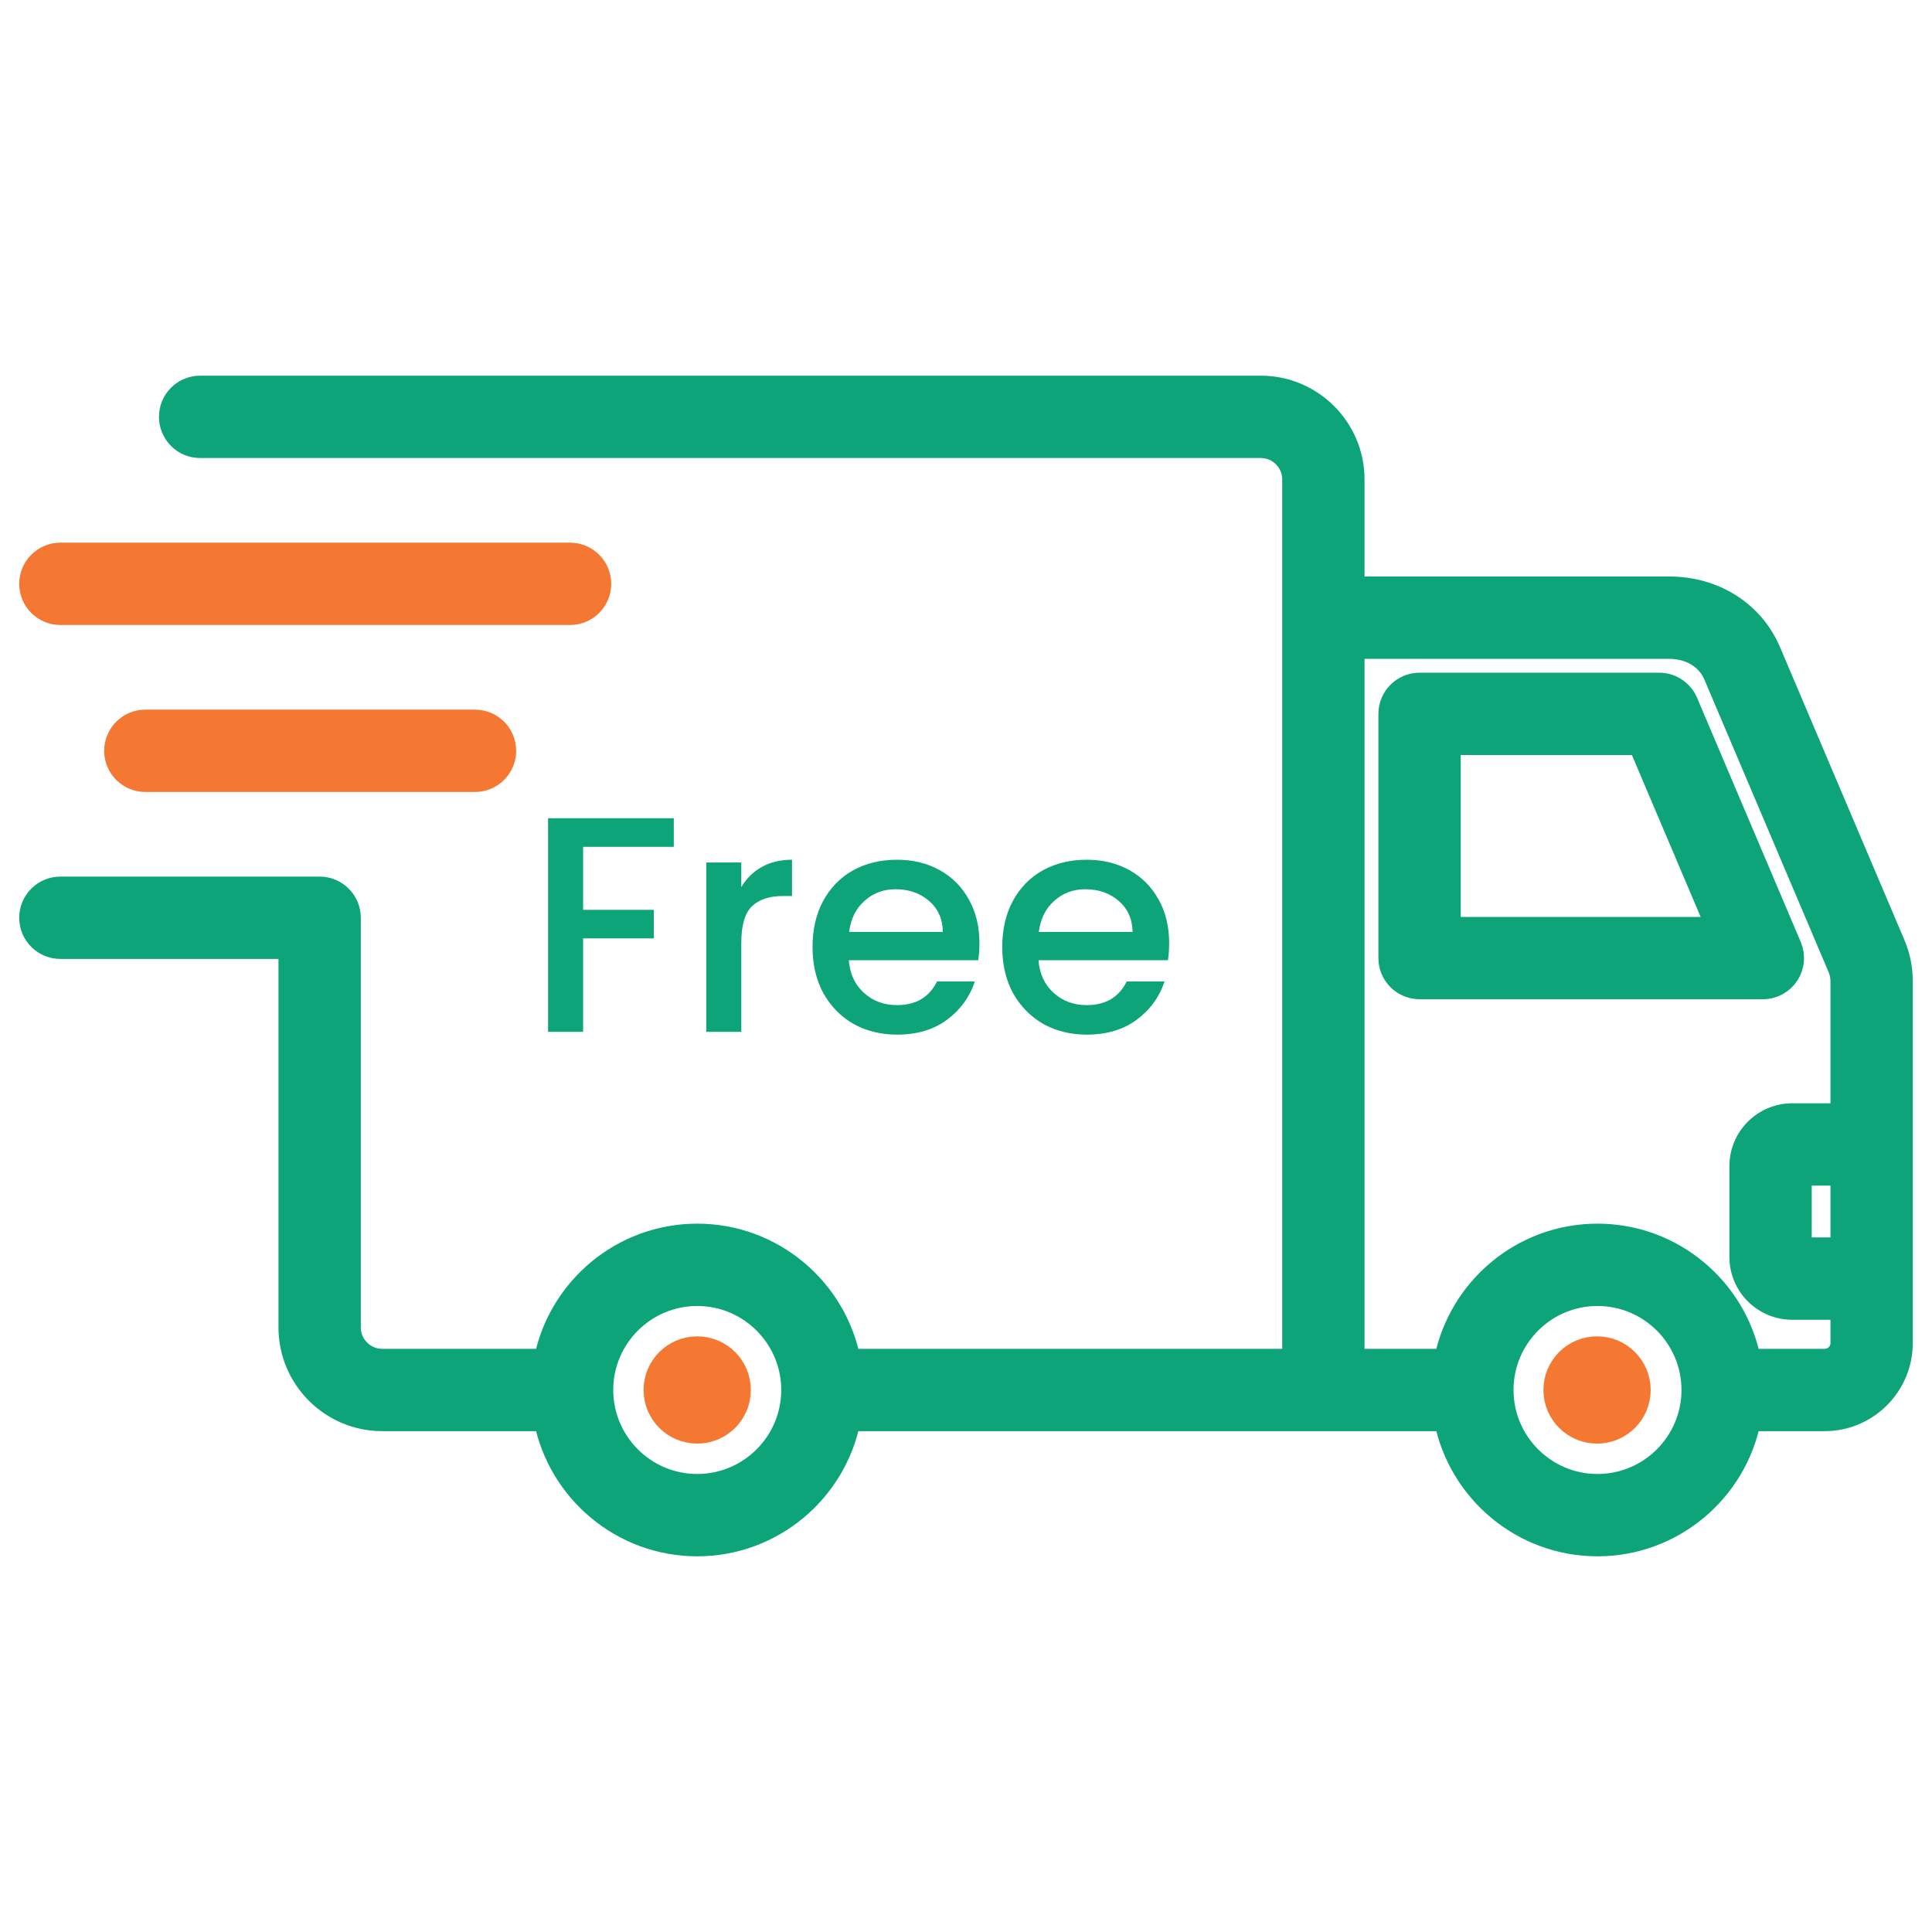
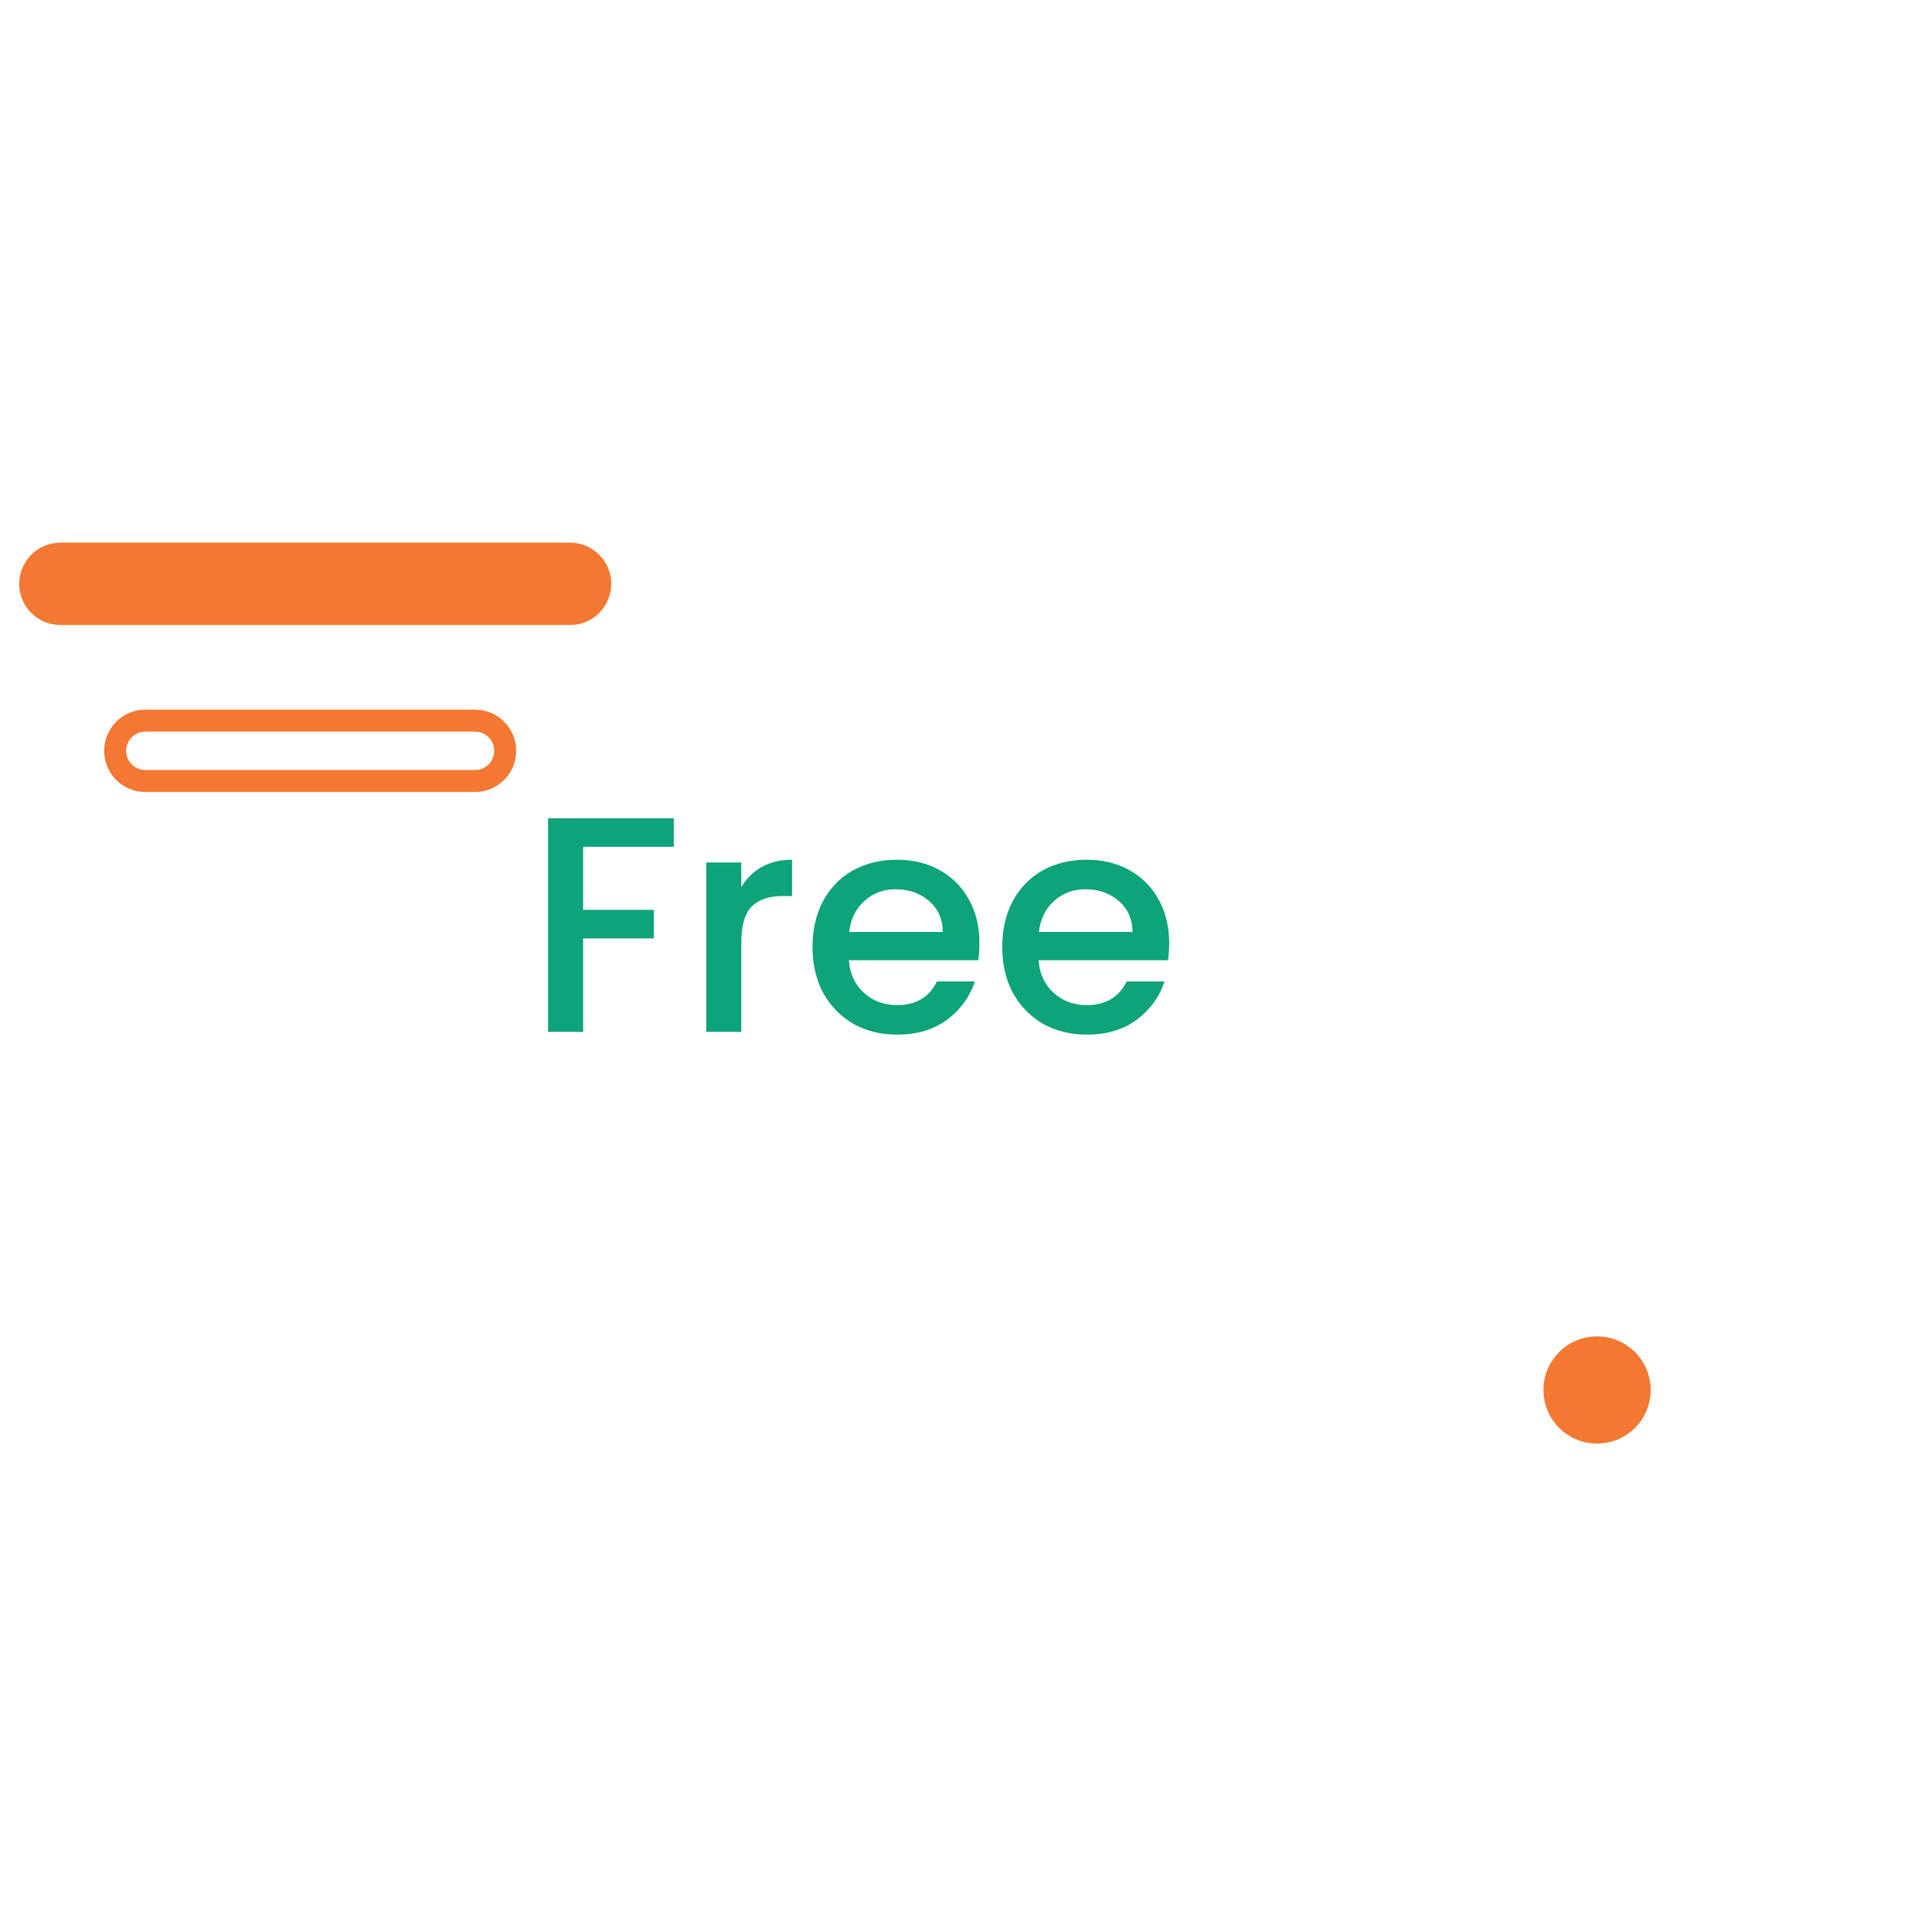
<svg xmlns="http://www.w3.org/2000/svg" width="88" height="88" viewBox="0 0 88 88" fill="none">
-   <path fill-rule="evenodd" clip-rule="evenodd" d="M83.875 53.503V56.863H82.022V53.503H83.875ZM83.111 61.937C83.314 61.937 83.508 61.856 83.651 61.713C83.794 61.57 83.875 61.376 83.875 61.174V59.614H81.634C80.33 59.614 79.272 58.555 79.272 57.253V53.114C79.272 51.813 80.331 50.753 81.634 50.753H83.875V44.704C83.875 44.467 83.837 44.287 83.742 44.064L78.089 30.751C77.763 29.985 76.974 29.509 76.029 29.509H61.653V61.937H65.822C66.465 58.692 69.332 56.236 72.763 56.236C76.195 56.236 79.062 58.692 79.705 61.937H83.111ZM72.763 67.638C70.379 67.638 68.439 65.697 68.439 63.312C68.439 60.926 70.379 58.986 72.763 58.986C75.149 58.986 77.089 60.926 77.089 63.312C77.089 65.697 75.149 67.638 72.763 67.638ZM31.758 67.638C29.373 67.638 27.432 65.697 27.432 63.312C27.432 60.926 29.373 58.986 31.758 58.986C34.143 58.986 36.084 60.926 36.084 63.312C36.084 65.697 34.143 67.638 31.758 67.638ZM86.274 42.989L80.619 29.676C79.856 27.877 78.096 26.759 76.029 26.759H61.653V21.837C61.653 19.508 59.757 17.612 57.427 17.612H9.115C8.935 17.612 8.756 17.647 8.589 17.716C8.422 17.786 8.271 17.887 8.143 18.015C8.015 18.142 7.914 18.294 7.845 18.461C7.776 18.628 7.74 18.806 7.74 18.987C7.74 19.168 7.776 19.346 7.845 19.513C7.914 19.68 8.015 19.832 8.143 19.959C8.271 20.087 8.422 20.188 8.589 20.258C8.756 20.327 8.935 20.362 9.115 20.362H57.427C58.24 20.362 58.903 21.024 58.903 21.837V61.937H38.698C38.057 58.692 35.189 56.236 31.758 56.236C28.327 56.236 25.459 58.692 24.817 61.937H17.41C16.597 61.937 15.934 61.275 15.934 60.462V41.803C15.934 41.623 15.899 41.444 15.83 41.277C15.76 41.11 15.659 40.958 15.531 40.831C15.404 40.703 15.252 40.602 15.085 40.532C14.918 40.463 14.74 40.428 14.559 40.428H2.749C2.385 40.428 2.035 40.573 1.778 40.831C1.52 41.089 1.375 41.438 1.375 41.803C1.375 42.563 1.991 43.178 2.749 43.178H13.184V60.462C13.184 62.791 15.08 64.687 17.41 64.687H24.817C25.459 67.932 28.327 70.388 31.758 70.388C35.189 70.388 38.057 67.932 38.698 64.687H65.822C66.466 67.932 69.332 70.388 72.763 70.388C76.195 70.388 79.062 67.932 79.705 64.687H83.112C85.049 64.687 86.624 63.111 86.624 61.174V44.704C86.624 44.097 86.513 43.553 86.274 42.989ZM66.034 42.265V33.891H74.662L78.218 42.265H66.034ZM81.443 44.399C81.317 44.588 81.147 44.743 80.947 44.85C80.747 44.958 80.523 45.014 80.296 45.014H64.659C64.294 45.014 63.945 44.869 63.687 44.611C63.429 44.354 63.284 44.004 63.284 43.639V32.516C63.284 32.151 63.429 31.801 63.687 31.543C63.945 31.286 64.295 31.141 64.659 31.14H75.572C76.124 31.14 76.622 31.47 76.839 31.979L81.562 43.102C81.65 43.311 81.686 43.539 81.665 43.765C81.644 43.992 81.568 44.209 81.443 44.399Z" fill="#0DA47A" stroke="#0DA47A" />
  <path d="M72.744 61.369C73.817 61.369 74.686 62.238 74.686 63.312C74.686 64.385 73.817 65.254 72.744 65.254C71.67 65.254 70.801 64.385 70.801 63.312C70.801 62.238 71.67 61.369 72.744 61.369Z" fill="#F47831" stroke="#F47831" />
-   <path d="M31.757 61.369C32.831 61.369 33.7 62.238 33.7 63.312C33.7 64.385 32.831 65.254 31.757 65.254C30.684 65.254 29.814 64.385 29.814 63.312C29.814 62.238 30.684 61.369 31.757 61.369Z" fill="#F47831" stroke="#F47831" />
-   <path d="M22.162 32.928C21.995 32.859 21.816 32.823 21.636 32.823H6.62C5.861 32.823 5.245 33.439 5.245 34.199C5.245 34.958 5.861 35.574 6.62 35.574H21.636C22 35.574 22.35 35.429 22.608 35.171C22.866 34.913 23.011 34.563 23.011 34.199C23.011 34.018 22.975 33.839 22.906 33.672C22.837 33.505 22.736 33.354 22.608 33.226C22.48 33.099 22.329 32.997 22.162 32.928Z" fill="#F47831" />
-   <path d="M1.778 25.621C1.52 25.879 1.375 26.228 1.375 26.593C1.375 26.957 1.52 27.307 1.777 27.565C2.035 27.823 2.385 27.968 2.749 27.968H25.966C26.331 27.968 26.681 27.823 26.939 27.565C27.196 27.307 27.341 26.958 27.341 26.593C27.341 26.228 27.196 25.879 26.939 25.621C26.681 25.363 26.331 25.218 25.966 25.218H2.749C2.385 25.218 2.035 25.363 1.778 25.621Z" fill="#F47831" />
+   <path d="M1.778 25.621C1.52 25.879 1.375 26.228 1.375 26.593C1.375 26.957 1.52 27.307 1.777 27.565C2.035 27.823 2.385 27.968 2.749 27.968H25.966C26.331 27.968 26.681 27.823 26.939 27.565C27.196 27.307 27.341 26.958 27.341 26.593C27.341 26.228 27.196 25.879 26.939 25.621H2.749C2.385 25.218 2.035 25.363 1.778 25.621Z" fill="#F47831" />
  <path d="M22.162 32.928C21.995 32.859 21.816 32.823 21.636 32.823H6.62C5.861 32.823 5.245 33.439 5.245 34.199C5.245 34.958 5.861 35.574 6.62 35.574H21.636C22 35.574 22.35 35.429 22.608 35.171C22.866 34.913 23.011 34.563 23.011 34.199C23.011 34.018 22.975 33.839 22.906 33.672C22.837 33.505 22.736 33.354 22.608 33.226C22.48 33.099 22.329 32.997 22.162 32.928Z" stroke="#F47831" />
  <path d="M1.778 25.621C1.52 25.879 1.375 26.228 1.375 26.593C1.375 26.957 1.52 27.307 1.777 27.565C2.035 27.823 2.385 27.968 2.749 27.968H25.966C26.331 27.968 26.681 27.823 26.939 27.565C27.196 27.307 27.341 26.958 27.341 26.593C27.341 26.228 27.196 25.879 26.939 25.621C26.681 25.363 26.331 25.218 25.966 25.218H2.749C2.385 25.218 2.035 25.363 1.778 25.621Z" stroke="#F47831" />
  <path d="M30.69 37.27V38.572H26.56V41.441H29.78V42.743H26.56V46.999H24.964V37.27H30.69ZM33.765 40.406C33.998 40.014 34.306 39.71 34.689 39.495C35.081 39.272 35.543 39.16 36.075 39.16V40.812H35.669C35.044 40.812 34.568 40.97 34.241 41.288C33.924 41.605 33.765 42.156 33.765 42.94V46.999H32.169V39.285H33.765V40.406ZM44.612 42.953C44.612 43.243 44.593 43.504 44.556 43.737H38.662C38.709 44.353 38.938 44.848 39.348 45.221C39.759 45.595 40.263 45.782 40.86 45.782C41.719 45.782 42.325 45.422 42.68 44.703H44.402C44.169 45.413 43.744 45.996 43.128 46.453C42.522 46.901 41.766 47.126 40.86 47.126C40.123 47.126 39.46 46.962 38.872 46.636C38.294 46.3 37.836 45.833 37.5 45.236C37.173 44.629 37.01 43.929 37.01 43.136C37.01 42.342 37.169 41.647 37.486 41.05C37.813 40.443 38.266 39.976 38.844 39.65C39.432 39.323 40.104 39.16 40.86 39.16C41.588 39.16 42.237 39.318 42.806 39.636C43.376 39.953 43.819 40.401 44.136 40.98C44.453 41.549 44.612 42.207 44.612 42.953ZM42.946 42.45C42.937 41.861 42.727 41.39 42.316 41.035C41.906 40.681 41.397 40.504 40.79 40.504C40.239 40.504 39.768 40.681 39.376 41.035C38.984 41.381 38.751 41.852 38.676 42.45H42.946ZM53.253 42.953C53.253 43.243 53.234 43.504 53.197 43.737H47.303C47.349 44.353 47.578 44.848 47.989 45.221C48.4 45.595 48.904 45.782 49.501 45.782C50.359 45.782 50.966 45.422 51.321 44.703H53.043C52.809 45.413 52.385 45.996 51.769 46.453C51.162 46.901 50.406 47.126 49.501 47.126C48.764 47.126 48.101 46.962 47.513 46.636C46.934 46.3 46.477 45.833 46.141 45.236C45.814 44.629 45.651 43.929 45.651 43.136C45.651 42.342 45.809 41.647 46.127 41.05C46.453 40.443 46.906 39.976 47.485 39.65C48.073 39.323 48.745 39.16 49.501 39.16C50.229 39.16 50.877 39.318 51.447 39.636C52.016 39.953 52.459 40.401 52.777 40.98C53.094 41.549 53.253 42.207 53.253 42.953ZM51.587 42.45C51.578 41.861 51.367 41.39 50.957 41.035C50.546 40.681 50.038 40.504 49.431 40.504C48.88 40.504 48.409 40.681 48.017 41.035C47.625 41.381 47.392 41.852 47.317 42.45H51.587Z" fill="#0DA47A" />
</svg>